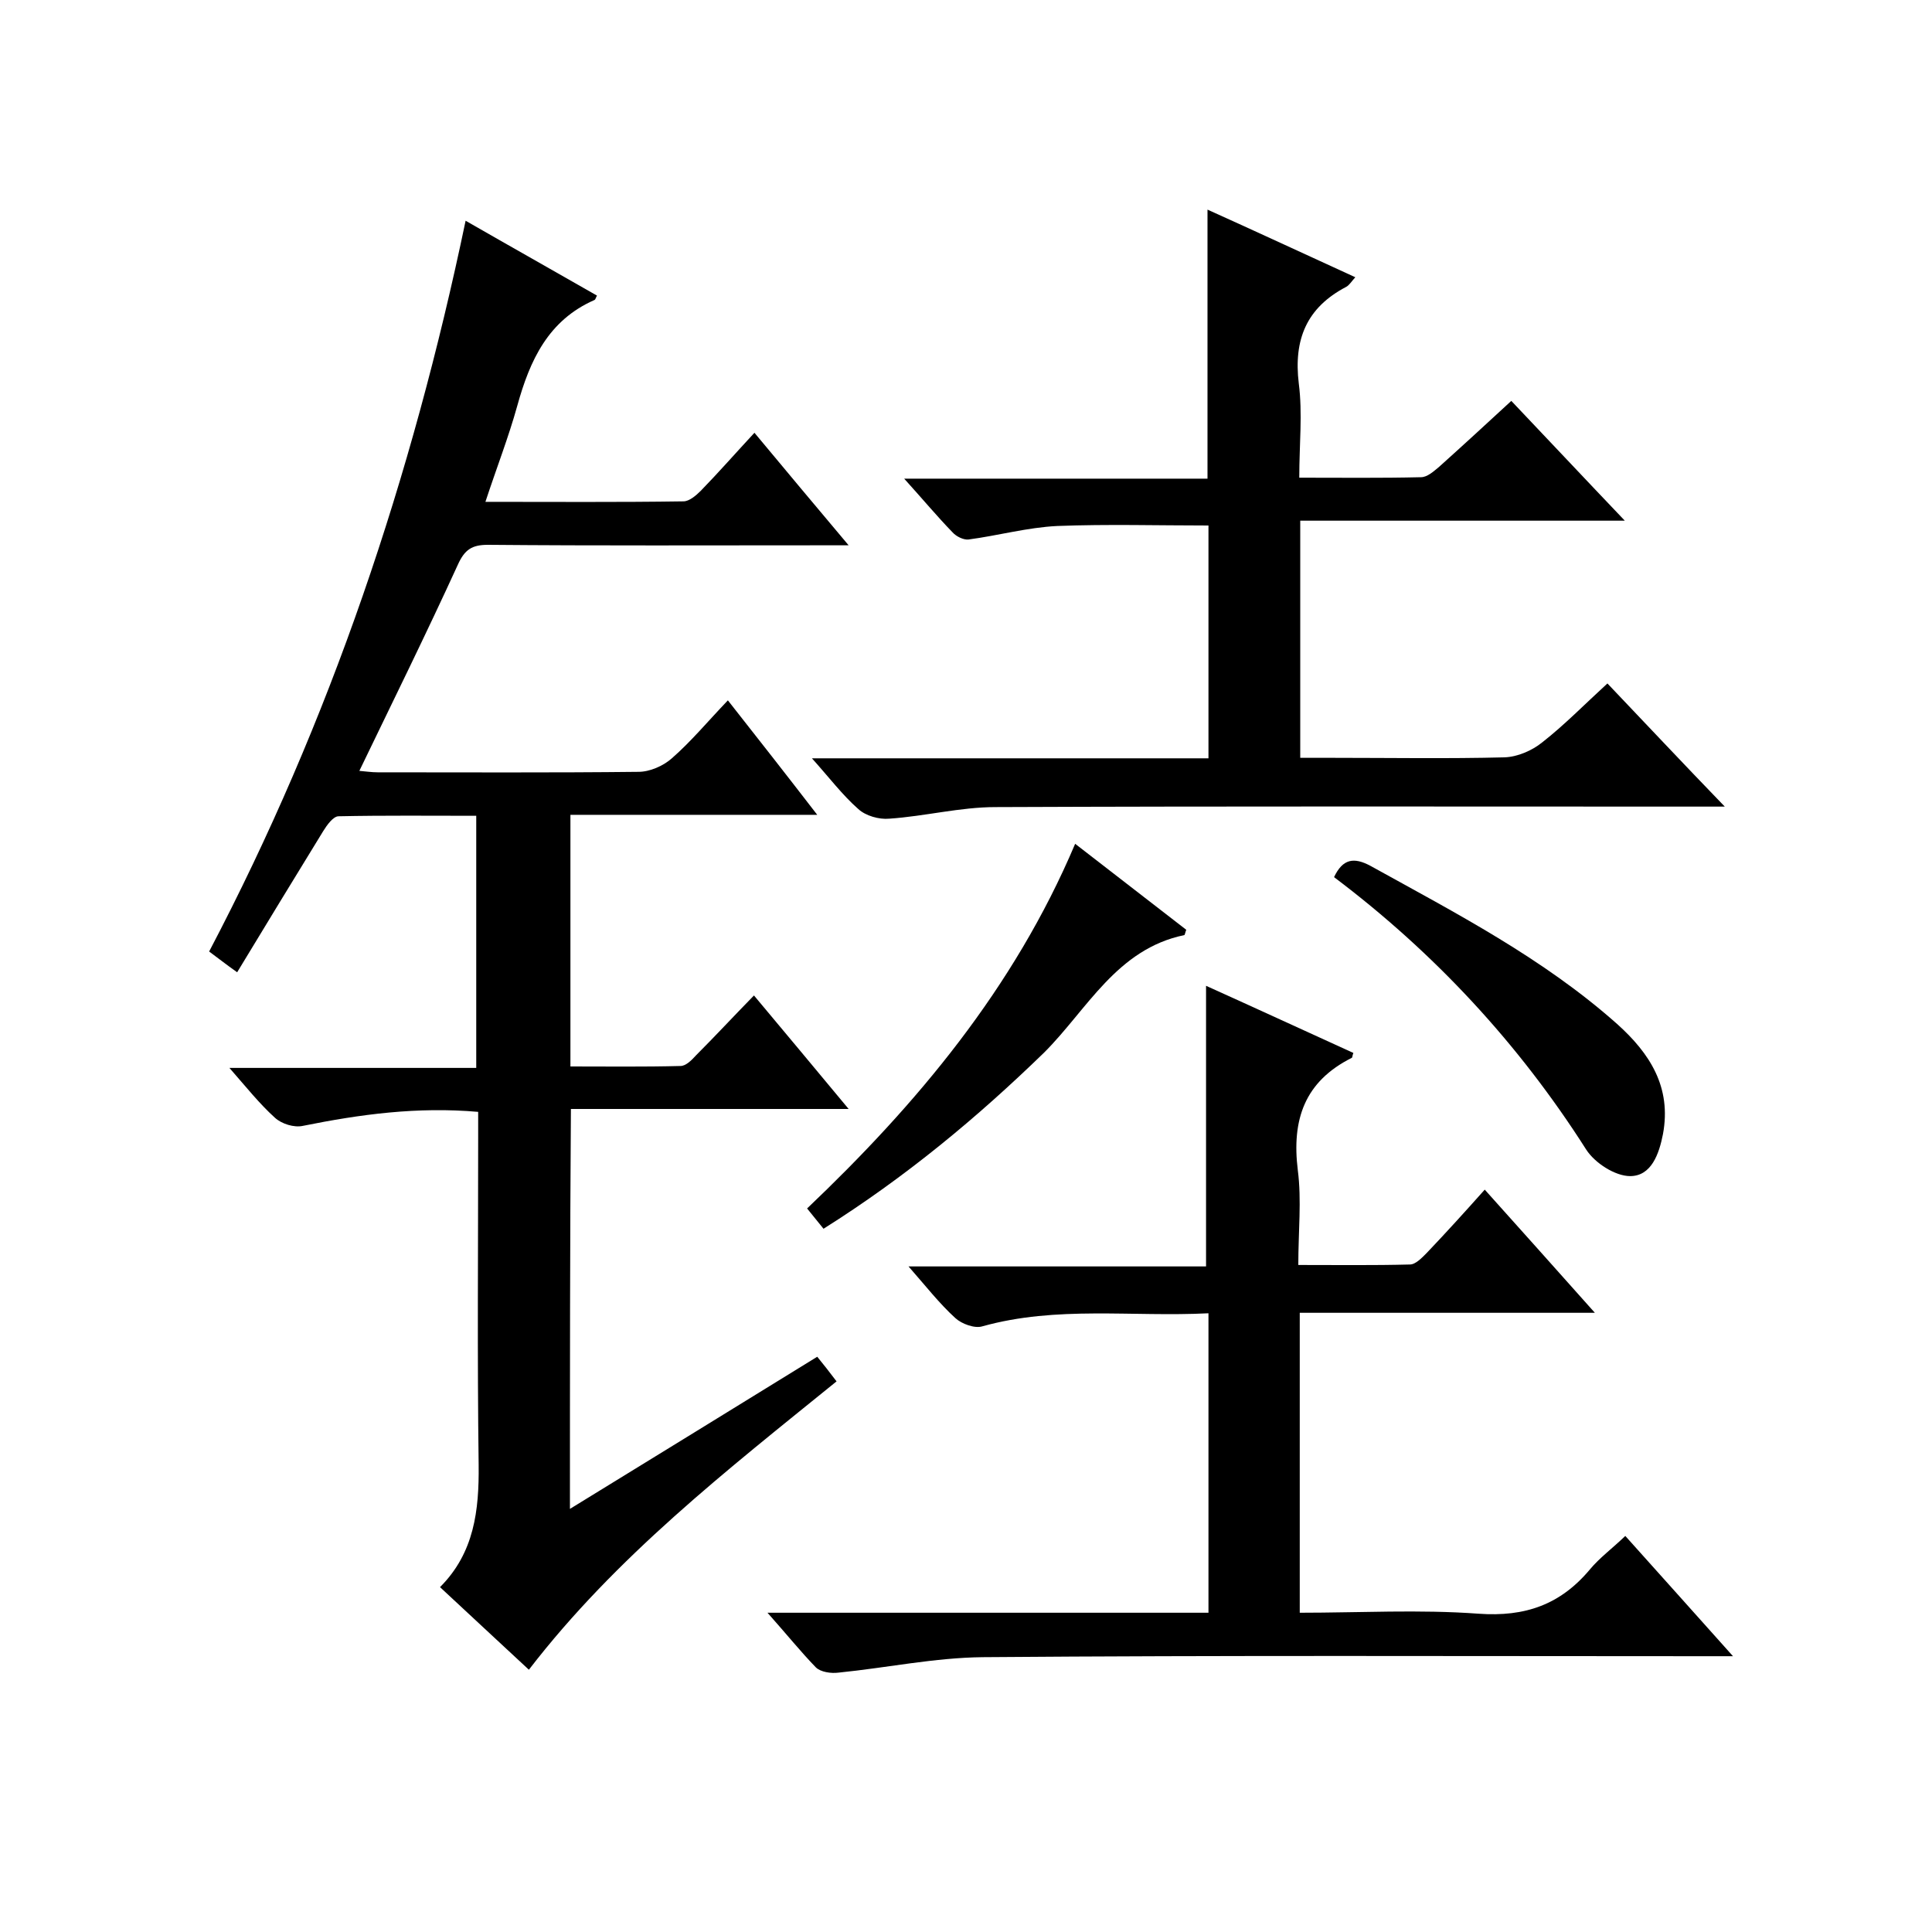
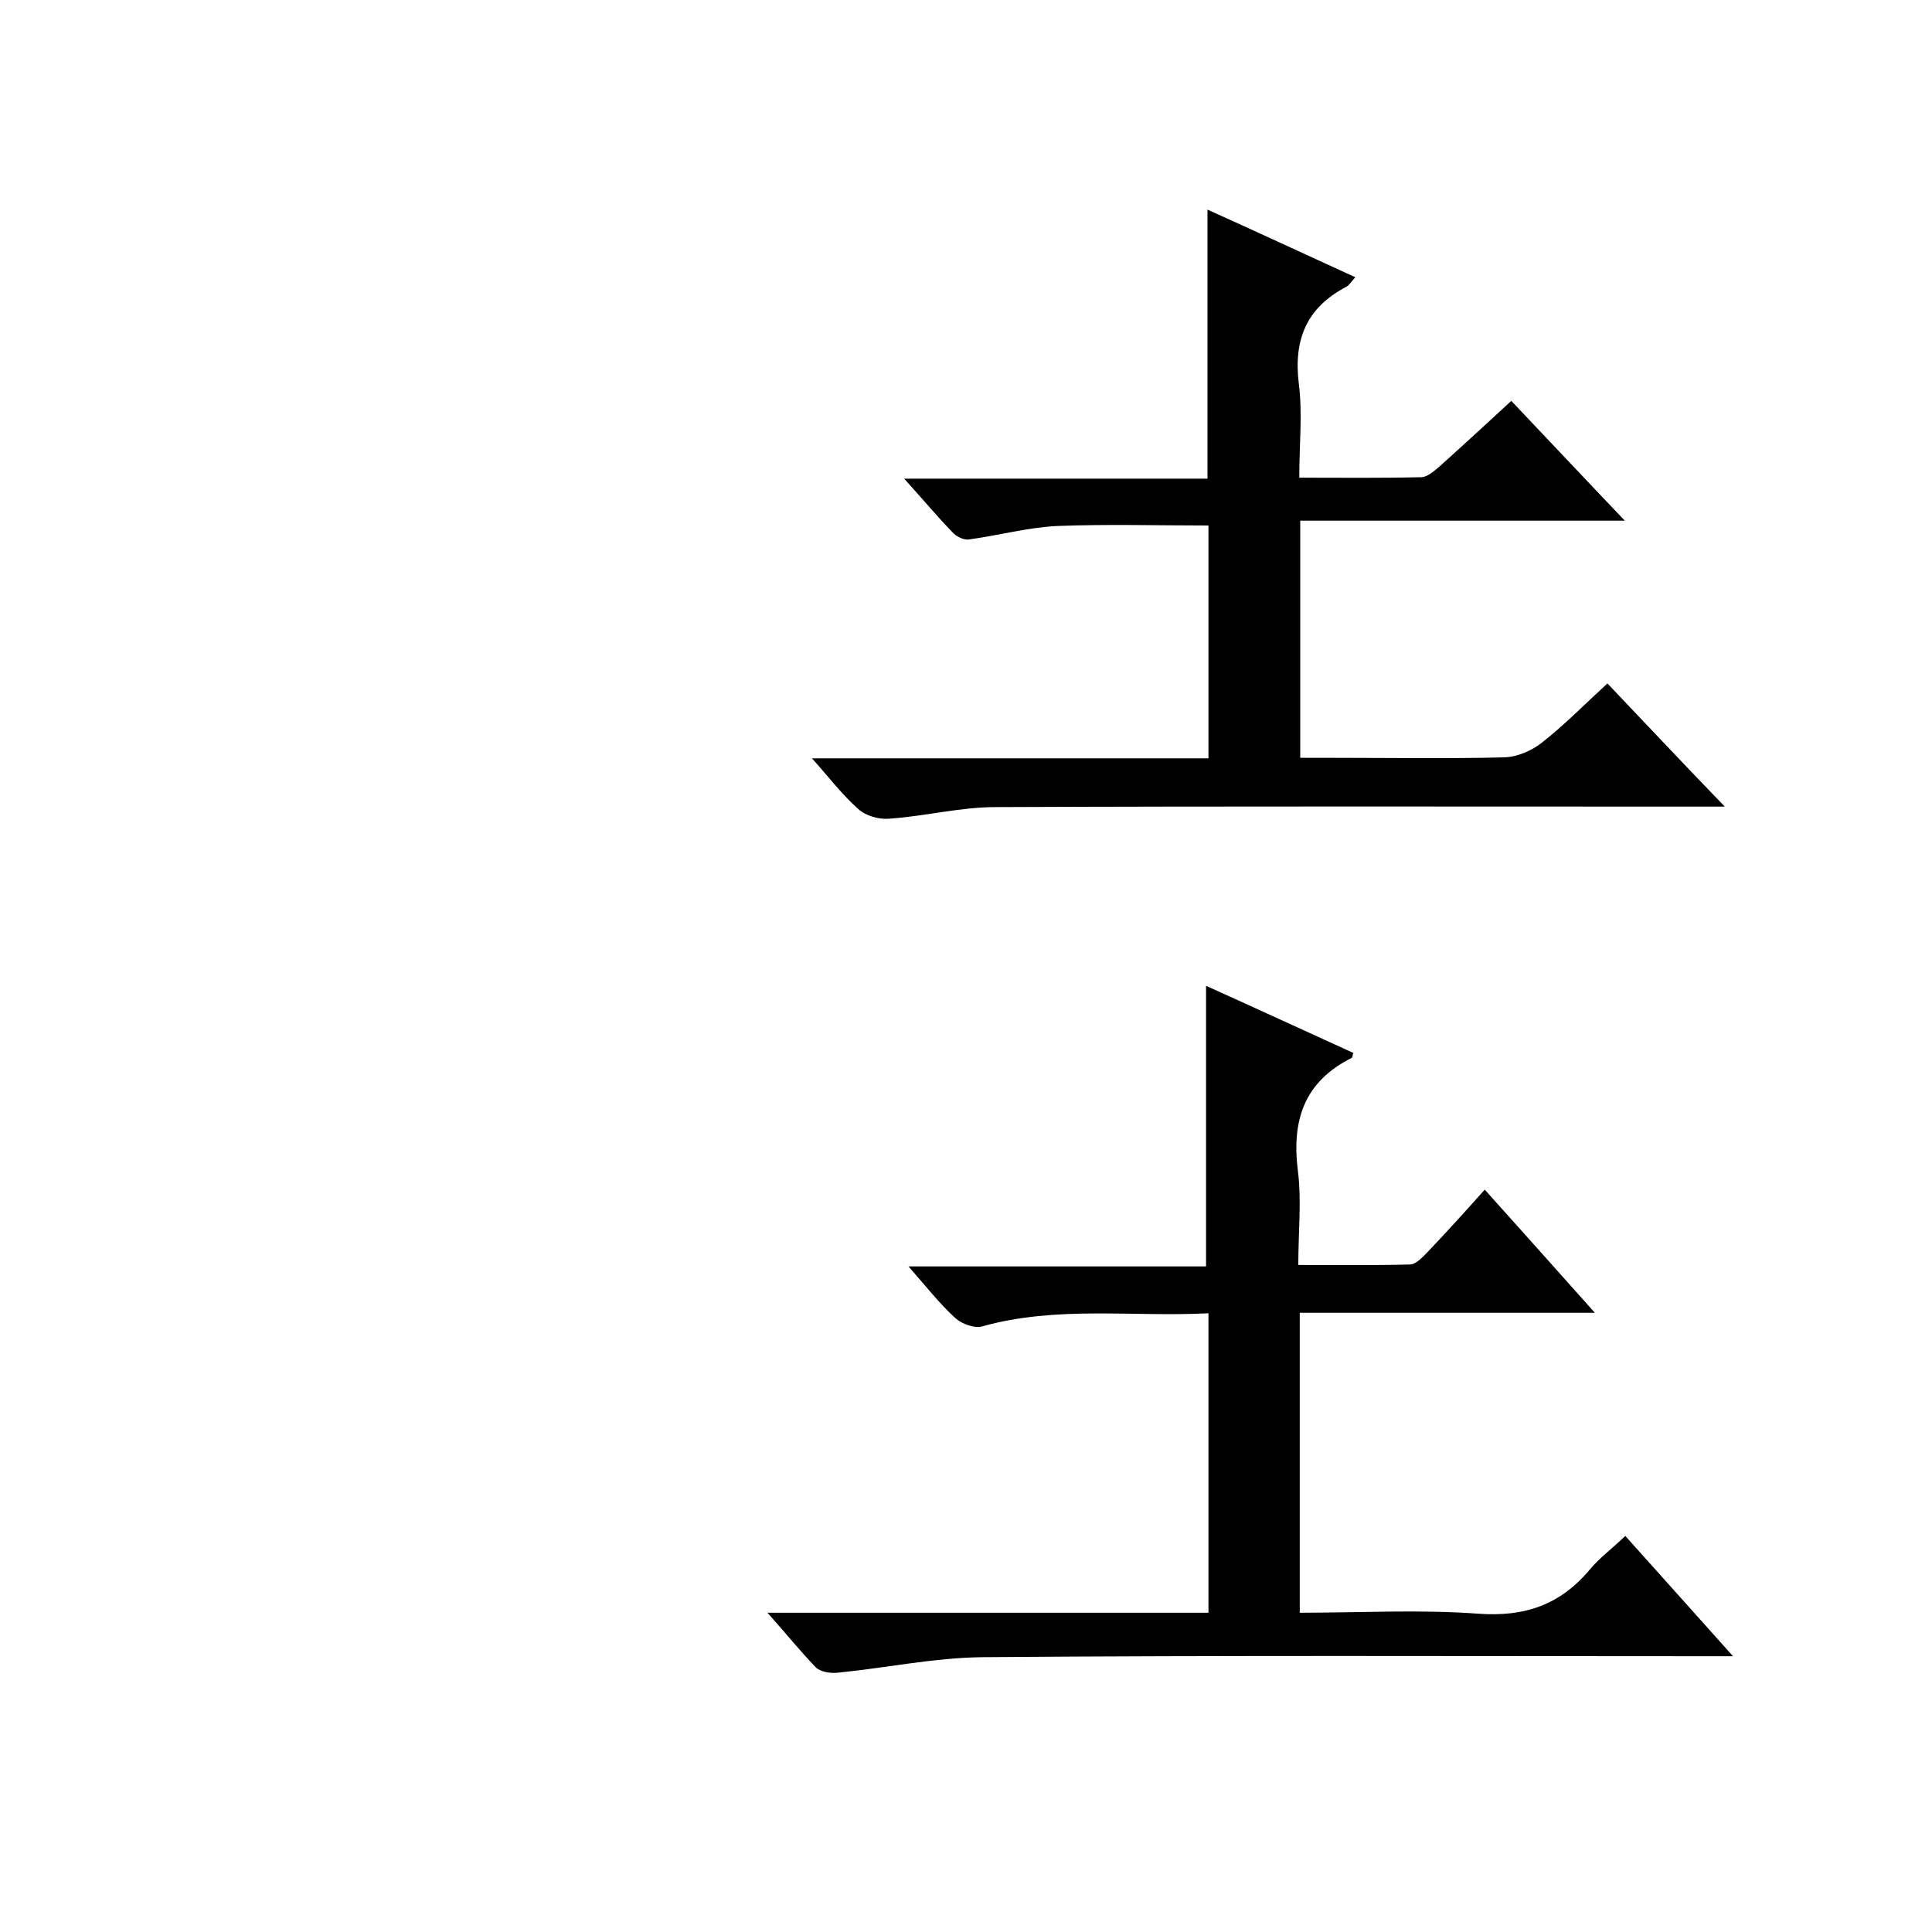
<svg xmlns="http://www.w3.org/2000/svg" enable-background="new 0 0 400 400" viewBox="0 0 400 400">
-   <path d="m118 312.4c17.4-10.7 34.2-21 51.2-31.5 1.3 1.6 2.5 3.1 4 5.1-22.7 18.4-45.7 36.3-63.7 59.7-6.1-5.7-12.1-11.2-18.4-17.1 7.1-7.1 8.1-15.9 8-25.3-.3-22.5-.1-45-.1-67.5 0-1.8 0-3.6 0-5.6-12.6-1.1-24.4.5-36.3 2.9-1.8.4-4.4-.4-5.8-1.7-3.2-2.9-5.9-6.3-9.4-10.3h51.1c0-17.6 0-34.7 0-52.2-9.6 0-19-.1-28.5.1-1.1 0-2.4 1.8-3.2 3.1-5.9 9.6-11.8 19.3-17.8 29.2-2.4-1.7-3.9-2.9-5.8-4.3 25.1-47.8 42-98.2 53.1-151.3 9.4 5.4 18.3 10.4 27.2 15.5-.2.3-.3.8-.5.9-9.6 4.2-13.4 12.5-16 21.9-1.8 6.5-4.3 12.9-6.6 19.9 14.1 0 27.6.1 41-.1 1.2 0 2.6-1.2 3.6-2.2 3.7-3.8 7.2-7.8 11.1-12 6.4 7.7 12.6 15.1 19.5 23.3-2.8 0-4.5 0-6.2 0-22.8 0-45.7.1-68.5-.1-3.3 0-4.8 1-6.2 4.1-6.5 14.2-13.4 28.2-20.4 42.7 1.3.1 2.5.3 3.8.3 18 0 36 .1 54-.1 2.3 0 5.1-1.2 6.9-2.8 4-3.5 7.4-7.6 11.6-12 6.3 8 12.1 15.4 18.5 23.7-17.5 0-34.2 0-51.1 0v52.1c7.6 0 15.2.1 22.8-.1 1.1 0 2.3-1.2 3.2-2.2 3.9-3.9 7.6-7.9 12-12.4 6.6 7.9 12.8 15.3 19.6 23.5-19.7 0-38.4 0-57.5 0-.2 27.8-.2 54.8-.2 82.8z" />
  <path d="m158.9 333.9h91.3c0-20.8 0-41.2 0-62-15.8.8-31.4-1.6-46.8 2.7-1.6.5-4.3-.5-5.6-1.7-3.3-3-6.1-6.6-9.7-10.7h61.6c0-19.6 0-38.7 0-58.1 10.2 4.6 20.4 9.3 30.5 13.9-.2.5-.2.9-.3 1-9.8 4.9-12.5 12.8-11.2 23.3.8 6.2.1 12.6.1 19.6 7.9 0 15.5.1 23.1-.1 1.2 0 2.5-1.4 3.5-2.4 4-4.2 7.9-8.5 12-13.1 7.6 8.5 14.9 16.6 22.8 25.5-21 0-40.8 0-61.1 0v62.1c12.4 0 24.8-.7 37 .2 9.7.7 17-1.9 23.1-9.2 2-2.4 4.6-4.3 7.3-6.9 7.3 8.1 14.4 16.1 22.3 24.9-2.9 0-4.7 0-6.4 0-49.7 0-99.3-.2-148.9.2-10 .1-19.9 2.2-29.9 3.2-1.5.2-3.7-.1-4.7-1.1-3.1-3.2-6-6.8-10-11.3z" />
  <path d="m332.8 141.5c8 8.4 15.6 16.5 24.3 25.5-2.7 0-4.4 0-6.1 0-48.3 0-96.6-.1-144.9.1-7.3 0-14.6 1.9-22 2.4-2.1.2-4.9-.6-6.4-2-3.3-2.9-6-6.5-9.6-10.5h82.1c0-16.4 0-32.5 0-48.2-10.5 0-20.9-.3-31.3.1-6.2.3-12.3 2-18.4 2.8-1 .1-2.5-.6-3.3-1.5-3.2-3.3-6.2-6.9-10-11.1h62.8c0-18.8 0-37.1 0-55.7 10 4.5 20.1 9.2 30.6 14-.8.9-1.3 1.7-1.9 2-8.2 4.3-10.9 10.9-9.8 20 .8 6.2.1 12.6.1 19.5 8.7 0 16.9.1 25.2-.1 1.3 0 2.6-1.2 3.7-2.1 4.9-4.4 9.8-8.9 15-13.7 7.7 8.1 15.2 16.1 23.5 24.8-23 0-44.9 0-67.2 0v49.1h6.8c11.8 0 23.7.2 35.5-.1 2.7-.1 5.7-1.4 7.8-3.1 4.6-3.6 8.8-7.9 13.5-12.2z" />
-   <path d="m170.5 254.4c-1.2-1.5-2.2-2.7-3.4-4.2 22.7-21.6 42.8-45.5 55.5-75.5 7.9 6.1 15.5 12 23 17.8-.2.5-.3 1.1-.4 1.1-14 2.9-20.1 15.4-29 24.3-13.9 13.5-28.7 25.8-45.7 36.5z" />
-   <path d="m276.2 181.6c1.8-3.8 4.1-4.2 7.6-2.3 17.7 9.8 35.7 19.1 51 32.7 6.8 6.1 11.3 13.1 9.5 22.8-.8 4.1-2.4 8.7-6.8 8.7-3.1 0-7.3-2.7-9.1-5.5-14-22-31.5-40.8-52.2-56.4z" />
</svg>